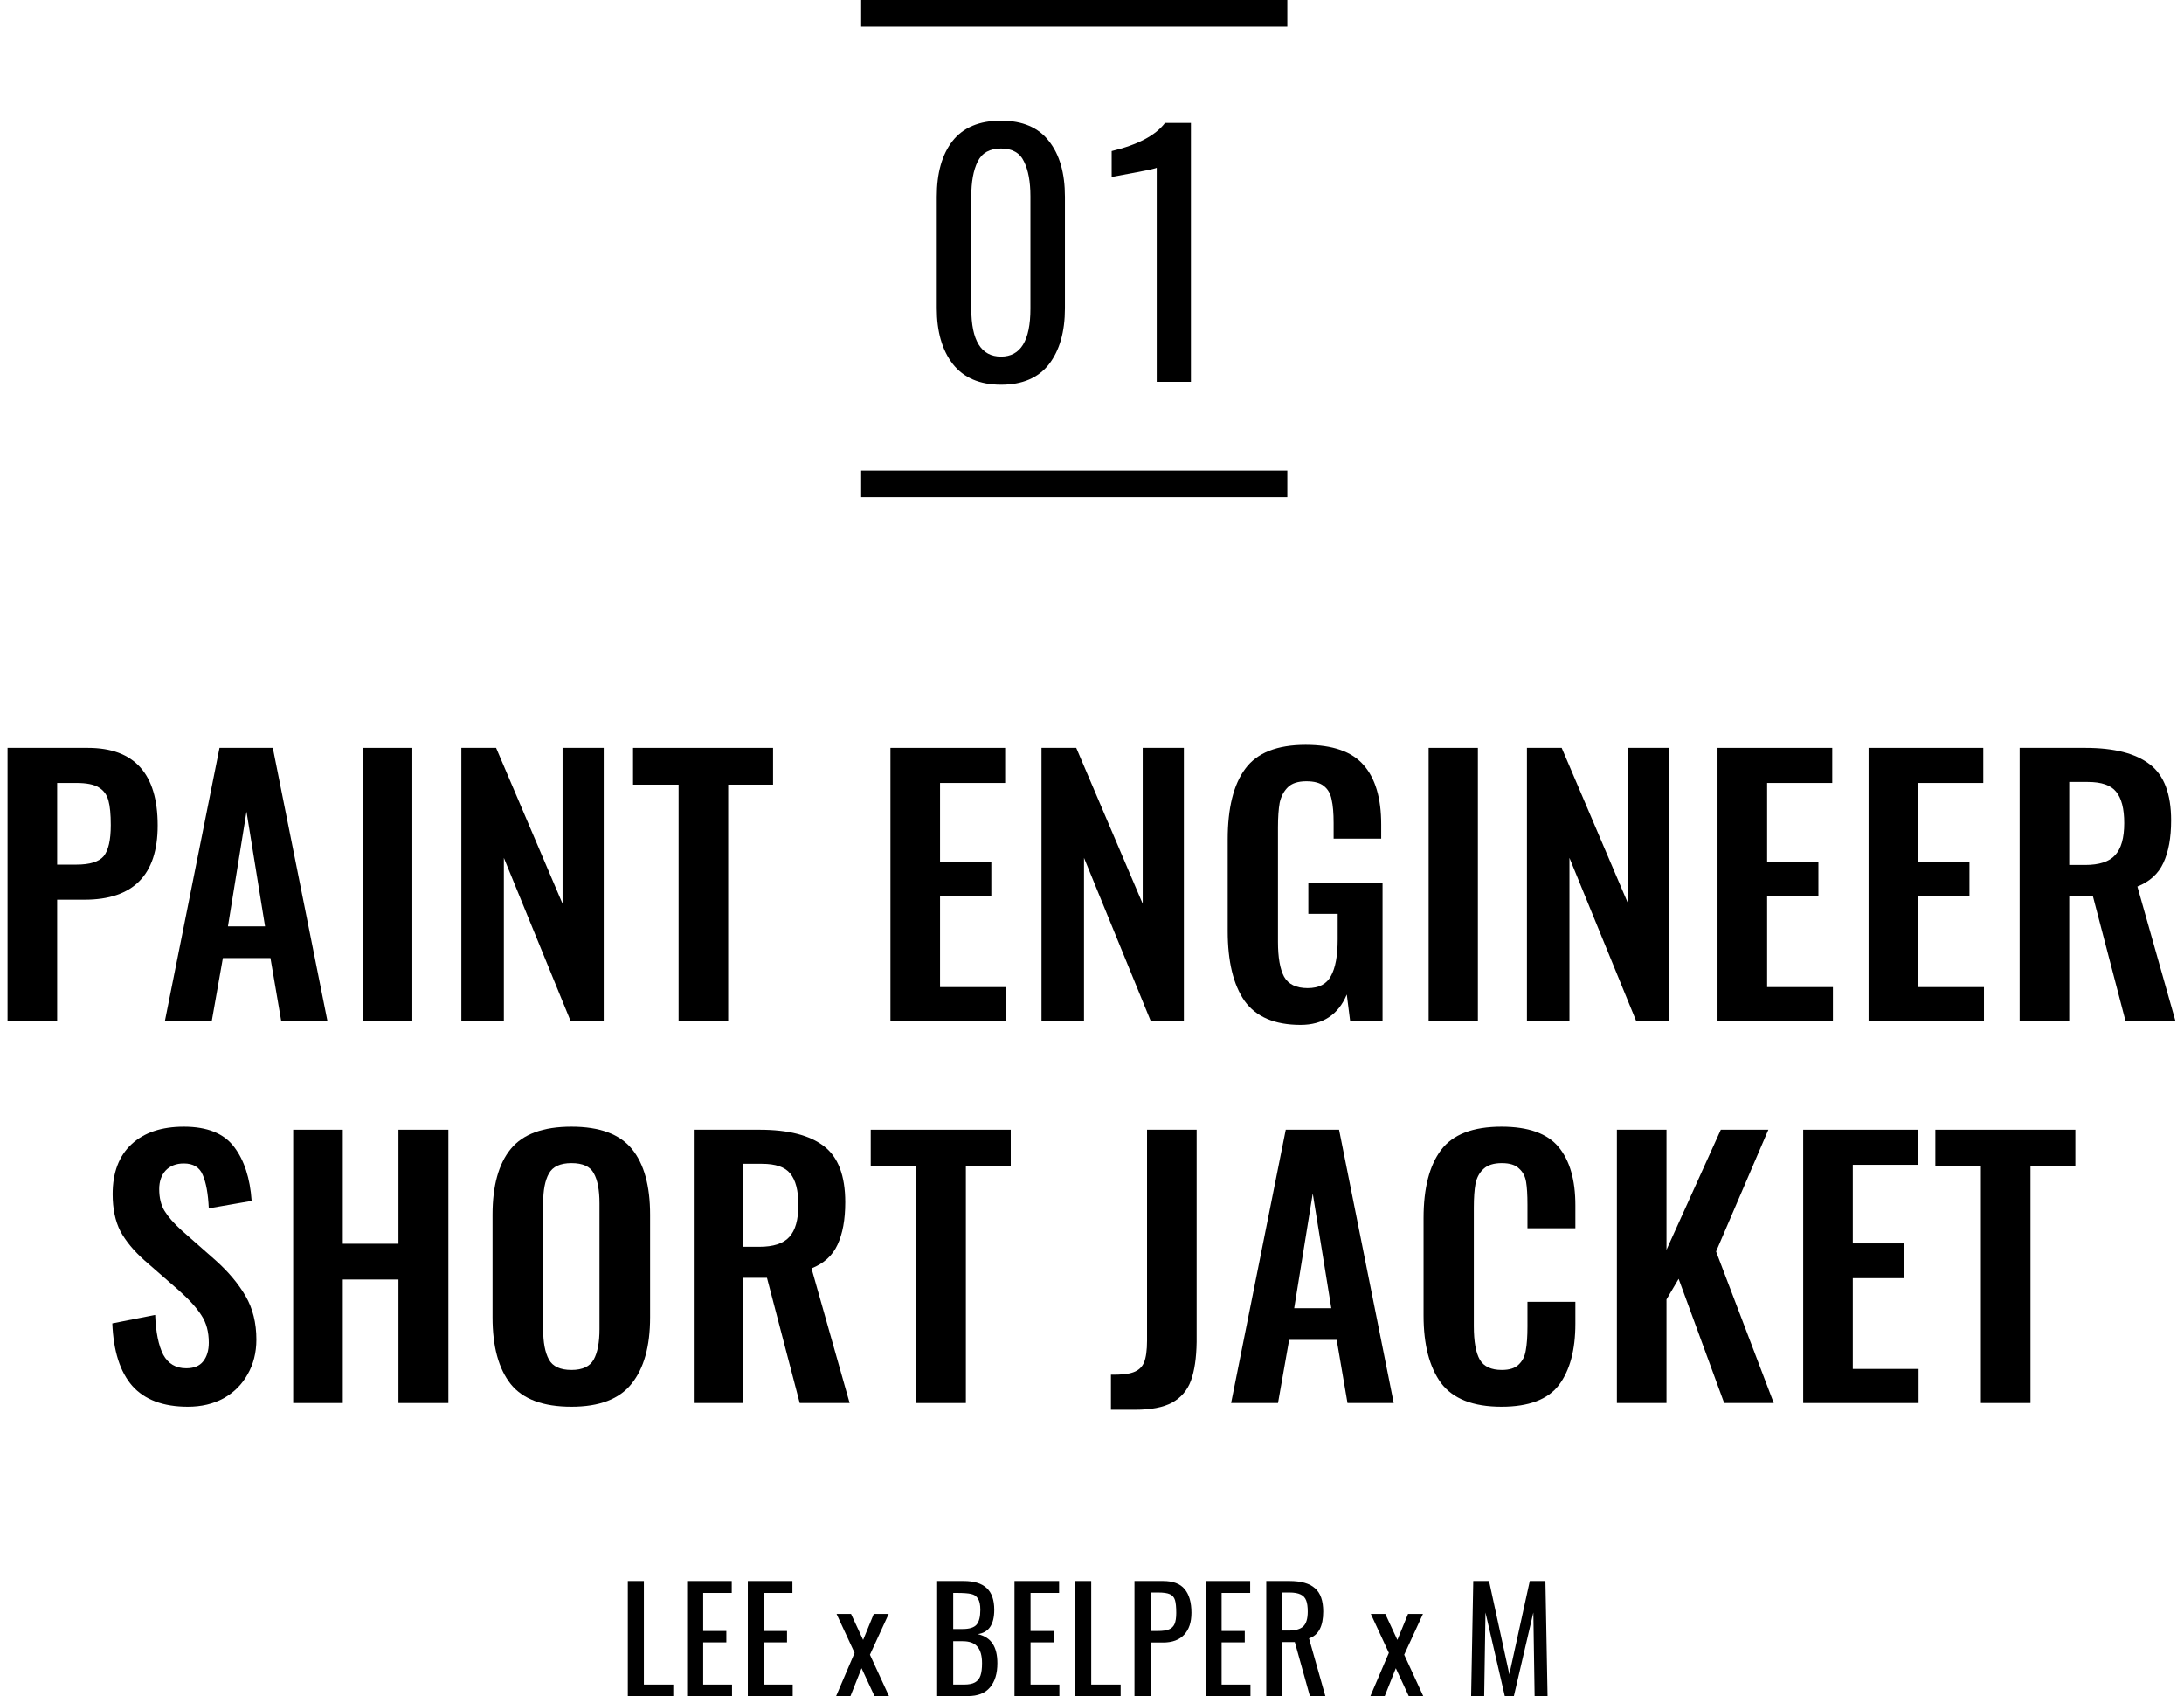
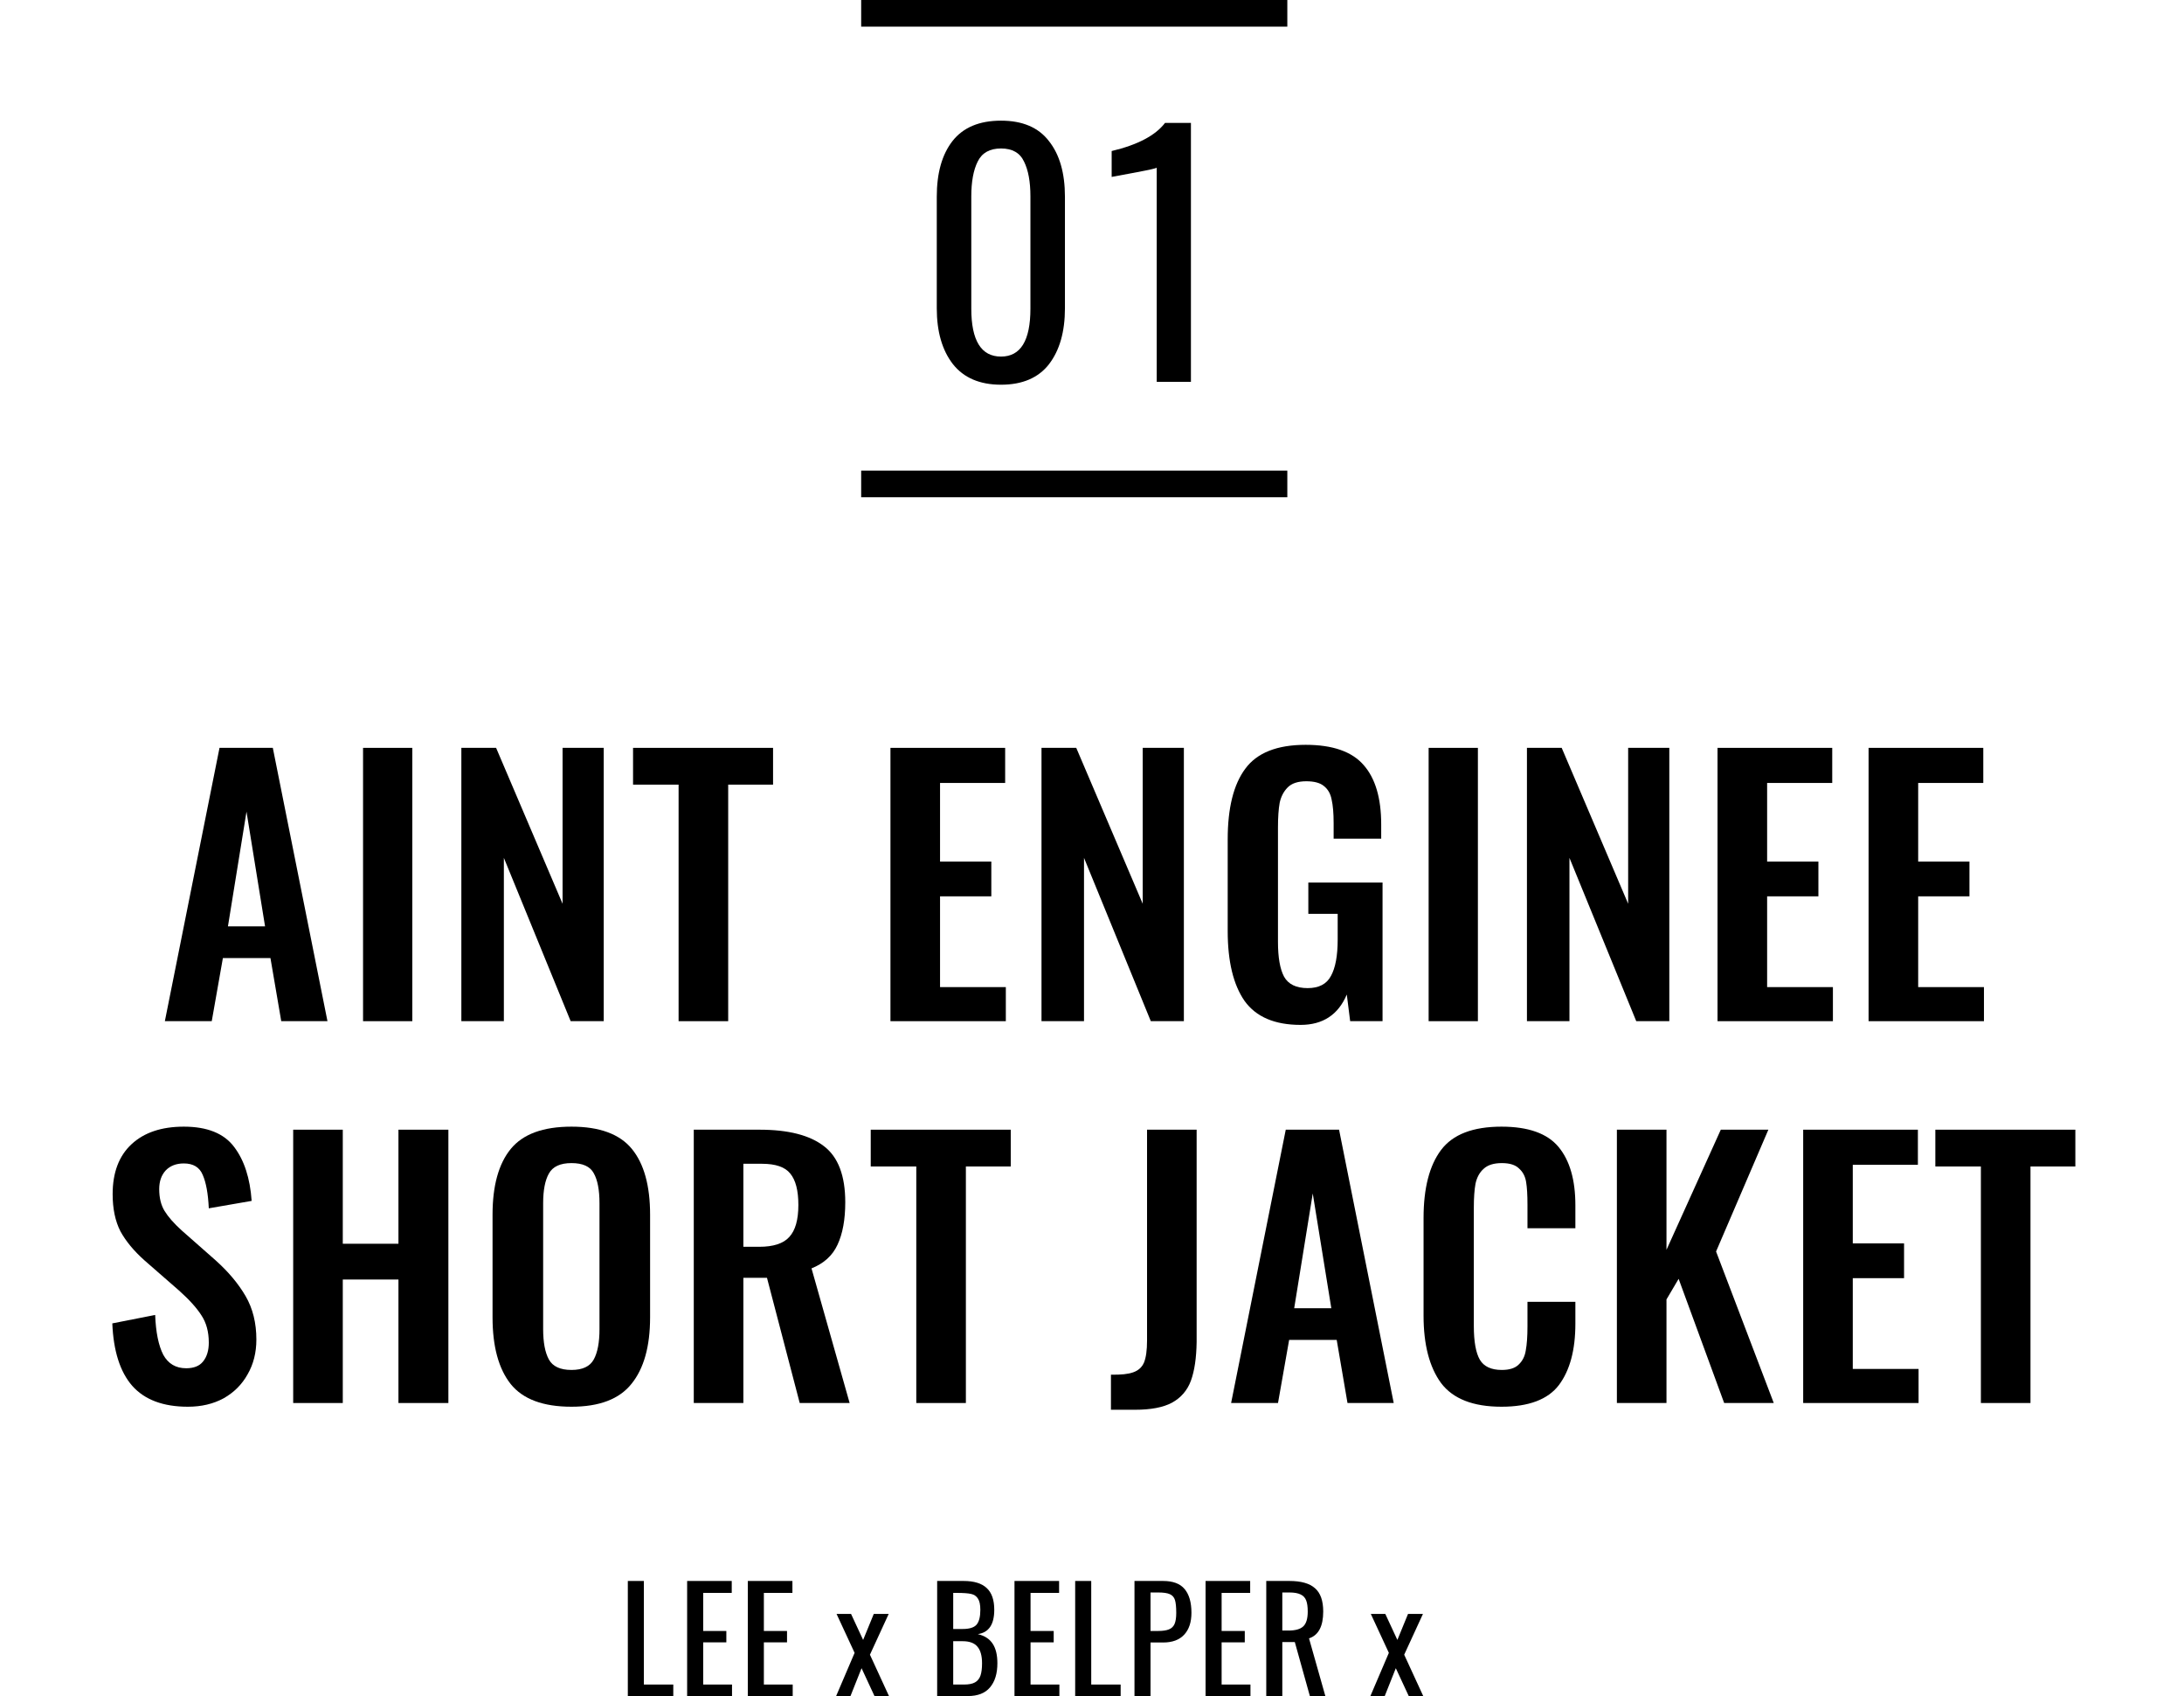
<svg xmlns="http://www.w3.org/2000/svg" width="246" height="191" viewBox="0 0 246 191" fill="none">
  <path d="M223.122 131.362H217.992V127.22H233.762V131.362H228.708V158H223.122V131.362Z" fill="black" />
  <path d="M203.106 127.22H216.026V131.172H208.692V140.026H214.468V143.94H208.692V154.162H216.102V158H203.106V127.22Z" fill="black" />
  <path d="M182.122 127.22H187.708V140.748L193.826 127.22H199.184L193.294 140.938L199.792 158H194.206L189.076 144.016L187.708 146.334V158H182.122V127.22Z" fill="black" />
  <path d="M169.124 158.418C165.932 158.418 163.665 157.531 162.322 155.758C161.005 153.959 160.346 151.426 160.346 148.158V137.176C160.346 133.807 161.005 131.248 162.322 129.5C163.639 127.752 165.907 126.878 169.124 126.878C172.139 126.878 174.279 127.638 175.546 129.158C176.813 130.678 177.446 132.869 177.446 135.732V138.316H172.05V135.656C172.05 134.567 171.999 133.718 171.898 133.11C171.797 132.477 171.531 131.97 171.1 131.59C170.695 131.185 170.049 130.982 169.162 130.982C168.25 130.982 167.566 131.197 167.11 131.628C166.654 132.033 166.35 132.591 166.198 133.3C166.071 133.984 166.008 134.883 166.008 135.998V149.336C166.008 151.084 166.236 152.351 166.692 153.136C167.148 153.896 167.971 154.276 169.162 154.276C170.023 154.276 170.657 154.073 171.062 153.668C171.493 153.263 171.759 152.731 171.86 152.072C171.987 151.388 172.05 150.489 172.05 149.374V146.6H177.446V149.07C177.446 152.034 176.825 154.339 175.584 155.986C174.343 157.607 172.189 158.418 169.124 158.418Z" fill="black" />
  <path d="M144.825 127.22H150.829L156.985 158H151.779L150.563 150.894H145.205L143.951 158H138.669L144.825 127.22ZM149.955 147.322L147.865 134.402L145.775 147.322H149.955Z" fill="black" />
  <path d="M125.134 154.808C126.249 154.833 127.085 154.745 127.642 154.542C128.225 154.339 128.63 153.972 128.858 153.44C129.086 152.883 129.2 152.059 129.2 150.97V127.22H134.786V151.122C134.761 152.921 134.545 154.377 134.14 155.492C133.735 156.581 133.025 157.405 132.012 157.962C131.024 158.494 129.631 158.76 127.832 158.76H125.134V154.808Z" fill="black" />
  <path d="M103.208 131.362H98.078V127.22H113.848V131.362H108.794V158H103.208V131.362Z" fill="black" />
  <path d="M78.145 127.22H85.555C88.798 127.22 91.218 127.841 92.814 129.082C94.41 130.298 95.208 132.401 95.208 135.39C95.208 137.341 94.916 138.937 94.334 140.178C93.776 141.394 92.801 142.281 91.407 142.838L95.701 158H90.078L86.391 143.902H83.732V158H78.145V127.22ZM85.517 140.406C87.114 140.406 88.241 140.039 88.9 139.304C89.584 138.569 89.926 137.366 89.926 135.694C89.926 134.073 89.622 132.895 89.013 132.16C88.431 131.425 87.367 131.058 85.822 131.058H83.732V140.406H85.517Z" fill="black" />
  <path d="M64.371 158.418C61.179 158.418 58.899 157.569 57.531 155.872C56.163 154.149 55.479 151.641 55.479 148.348V136.796C55.479 133.528 56.163 131.058 57.531 129.386C58.899 127.714 61.179 126.878 64.371 126.878C67.538 126.878 69.805 127.714 71.173 129.386C72.541 131.058 73.225 133.528 73.225 136.796V148.348C73.225 151.616 72.529 154.111 71.135 155.834C69.767 157.557 67.513 158.418 64.371 158.418ZM64.371 154.276C65.613 154.276 66.449 153.883 66.879 153.098C67.31 152.313 67.525 151.173 67.525 149.678V135.504C67.525 134.009 67.31 132.882 66.879 132.122C66.474 131.362 65.638 130.982 64.371 130.982C63.105 130.982 62.256 131.375 61.825 132.16C61.395 132.92 61.179 134.035 61.179 135.504V149.678C61.179 151.173 61.395 152.313 61.825 153.098C62.256 153.883 63.105 154.276 64.371 154.276Z" fill="black" />
  <path d="M33.024 127.22H38.61V140.064H44.88V127.22H50.504V158H44.88V144.092H38.61V158H33.024V127.22Z" fill="black" />
  <path d="M21.163 158.418C18.376 158.418 16.286 157.633 14.893 156.062C13.524 154.491 12.777 152.148 12.65 149.032L17.477 148.082C17.552 150.033 17.857 151.527 18.389 152.566C18.946 153.579 19.807 154.086 20.973 154.086C21.834 154.086 22.467 153.833 22.872 153.326C23.303 152.794 23.518 152.085 23.518 151.198C23.518 149.982 23.24 148.956 22.683 148.12C22.151 147.284 21.302 146.347 20.137 145.308L16.261 141.926C15.07 140.862 14.171 139.773 13.562 138.658C12.98 137.518 12.688 136.125 12.688 134.478C12.688 132.046 13.398 130.171 14.816 128.854C16.235 127.537 18.198 126.878 20.706 126.878C23.341 126.878 25.229 127.638 26.369 129.158C27.509 130.653 28.167 132.679 28.345 135.238L23.518 136.074C23.442 134.427 23.215 133.173 22.834 132.312C22.48 131.451 21.77 131.02 20.706 131.02C19.845 131.02 19.161 131.286 18.654 131.818C18.173 132.35 17.933 133.047 17.933 133.908C17.933 134.896 18.135 135.719 18.541 136.378C18.946 137.037 19.579 137.759 20.441 138.544L24.279 141.926C25.723 143.218 26.85 144.561 27.66 145.954C28.471 147.347 28.877 148.981 28.877 150.856C28.877 152.325 28.547 153.63 27.889 154.77C27.255 155.91 26.356 156.809 25.191 157.468C24.025 158.101 22.683 158.418 21.163 158.418Z" fill="black" />
-   <path d="M227.486 84.22H234.896C238.138 84.22 240.558 84.841 242.154 86.082C243.75 87.298 244.548 89.401 244.548 92.39C244.548 94.341 244.256 95.937 243.674 97.178C243.116 98.394 242.141 99.281 240.748 99.838L245.042 115H239.418L235.732 100.902H233.072V115H227.486V84.22ZM234.858 97.406C236.454 97.406 237.581 97.039 238.24 96.304C238.924 95.569 239.266 94.366 239.266 92.694C239.266 91.073 238.962 89.895 238.354 89.16C237.771 88.425 236.707 88.058 235.162 88.058H233.072V97.406H234.858Z" fill="black" />
  <path d="M210.472 84.22H223.392V88.172H216.058V97.026H221.834V100.94H216.058V111.162H223.468V115H210.472V84.22Z" fill="black" />
  <path d="M193.458 84.22H206.378V88.172H199.044V97.026H204.82V100.94H199.044V111.162H206.454V115H193.458V84.22Z" fill="black" />
  <path d="M171.991 84.22H175.905L183.391 101.776V84.22H188.027V115H184.303L176.779 96.608V115H171.991V84.22Z" fill="black" />
  <path d="M160.918 84.22H166.466V115H160.918V84.22Z" fill="black" />
  <path d="M146.493 115.418C143.58 115.418 141.477 114.519 140.185 112.72C138.919 110.896 138.285 108.274 138.285 104.854V94.518C138.285 90.997 138.944 88.349 140.261 86.576C141.579 84.777 143.846 83.878 147.063 83.878C150.103 83.878 152.282 84.638 153.599 86.158C154.917 87.653 155.575 89.882 155.575 92.846V94.442H150.217V92.694C150.217 91.579 150.141 90.693 149.989 90.034C149.863 89.375 149.571 88.869 149.115 88.514C148.685 88.159 148.026 87.982 147.139 87.982C146.202 87.982 145.505 88.21 145.049 88.666C144.593 89.122 144.289 89.705 144.137 90.414C144.011 91.123 143.947 92.048 143.947 93.188V106.07C143.947 107.818 144.175 109.123 144.631 109.984C145.113 110.845 145.999 111.276 147.291 111.276C148.558 111.276 149.432 110.82 149.913 109.908C150.42 108.996 150.673 107.628 150.673 105.804V102.916H147.367V99.382H155.727V115H152.079L151.699 111.998C150.737 114.278 149.001 115.418 146.493 115.418Z" fill="black" />
  <path d="M117.312 84.22H121.226L128.712 101.776V84.22H133.348V115H129.624L122.1 96.608V115H117.312V84.22Z" fill="black" />
  <path d="M100.298 84.22H113.218V88.172H105.884V97.026H111.66V100.94H105.884V111.162H113.294V115H100.298V84.22Z" fill="black" />
  <path d="M76.435 88.362H71.305V84.22H87.075V88.362H82.021V115H76.435V88.362Z" fill="black" />
  <path d="M51.966 84.22H55.88L63.366 101.776V84.22H68.002V115H64.278L56.754 96.608V115H51.966V84.22Z" fill="black" />
  <path d="M40.893 84.22H46.441V115H40.893V84.22Z" fill="black" />
  <path d="M24.725 84.22H30.729L36.885 115H31.679L30.463 107.894H25.105L23.851 115H18.569L24.725 84.22ZM29.855 104.322L27.765 91.402L25.675 104.322H29.855Z" fill="black" />
-   <path d="M0.85 84.22H9.894C15.138 84.22 17.76 87.133 17.76 92.96C17.76 98.533 15.011 101.32 9.514 101.32H6.436V115H0.85V84.22ZM8.602 97.368C10.122 97.368 11.148 97.051 11.68 96.418C12.212 95.759 12.478 94.594 12.478 92.922C12.478 91.706 12.389 90.781 12.212 90.148C12.034 89.489 11.667 88.995 11.11 88.666C10.578 88.337 9.742 88.172 8.602 88.172H6.436V97.368H8.602Z" fill="black" />
  <path d="M130.291 18.88C130.243 18.952 129.511 19.12 128.095 19.384C126.703 19.648 125.743 19.828 125.215 19.924V17.008C128.143 16.312 130.147 15.256 131.227 13.84H134.143V43H130.291V18.88Z" fill="black" />
  <path d="M112.752 43.324C110.352 43.324 108.54 42.544 107.316 40.984C106.116 39.424 105.516 37.336 105.516 34.72V22.156C105.516 19.492 106.104 17.404 107.28 15.892C108.48 14.356 110.304 13.588 112.752 13.588C115.176 13.588 116.976 14.356 118.152 15.892C119.352 17.404 119.952 19.492 119.952 22.156V34.72C119.952 37.36 119.352 39.46 118.152 41.02C116.952 42.556 115.152 43.324 112.752 43.324ZM112.752 40.156C114.96 40.156 116.064 38.356 116.064 34.756V22.12C116.064 20.464 115.824 19.156 115.344 18.196C114.888 17.212 114.024 16.72 112.752 16.72C111.48 16.72 110.604 17.212 110.124 18.196C109.644 19.156 109.404 20.464 109.404 22.12V34.756C109.404 38.356 110.52 40.156 112.752 40.156Z" fill="black" />
-   <path d="M165.944 178.04H167.72L170.008 188.552L172.312 178.04H174.072L174.312 191H172.856L172.712 181.592L170.52 191H169.496L167.32 181.592L167.176 191H165.704L165.944 178.04Z" fill="black" />
  <path d="M156.437 186.136L154.405 181.752H156.037L157.397 184.68L158.597 181.752H160.277L158.165 186.344L160.309 191H158.677L157.221 187.864L155.973 191H154.357L156.437 186.136Z" fill="black" />
  <path d="M142.628 178.04H145.236C146.548 178.04 147.508 178.312 148.116 178.856C148.735 179.389 149.044 180.264 149.044 181.48C149.044 183.144 148.511 184.152 147.444 184.504L149.284 191H147.54L145.844 184.92H144.436V191H142.628V178.04ZM145.124 183.624C145.903 183.624 146.457 183.469 146.788 183.16C147.129 182.851 147.3 182.291 147.3 181.48C147.3 180.947 147.241 180.531 147.124 180.232C147.007 179.923 146.799 179.699 146.5 179.56C146.201 179.411 145.78 179.336 145.236 179.336H144.436V183.624H145.124Z" fill="black" />
  <path d="M135.792 178.04H140.816V179.384H137.6V183.672H140.208V184.952H137.6V189.704H140.848V191H135.792V178.04Z" fill="black" />
  <path d="M127.785 178.04H131.001C132.121 178.04 132.932 178.344 133.433 178.952C133.945 179.56 134.201 180.451 134.201 181.624C134.201 182.68 133.929 183.501 133.385 184.088C132.841 184.675 132.052 184.968 131.017 184.968H129.593V191H127.785V178.04ZM130.425 183.672C130.958 183.672 131.369 183.613 131.657 183.496C131.956 183.379 132.169 183.176 132.297 182.888C132.425 182.6 132.489 182.184 132.489 181.64C132.489 180.979 132.441 180.493 132.345 180.184C132.249 179.875 132.057 179.656 131.769 179.528C131.492 179.4 131.049 179.336 130.441 179.336H129.593V183.672H130.425Z" fill="black" />
  <path d="M121.105 178.04H122.913V189.704H126.226V191H121.105V178.04Z" fill="black" />
  <path d="M114.27 178.04H119.294V179.384H116.078V183.672H118.686V184.952H116.078V189.704H119.326V191H114.27V178.04Z" fill="black" />
  <path d="M105.559 178.04H108.535C109.709 178.04 110.578 178.307 111.143 178.84C111.709 179.363 111.991 180.179 111.991 181.288C111.991 182.941 111.373 183.853 110.135 184.024C110.903 184.205 111.463 184.568 111.815 185.112C112.167 185.645 112.343 186.376 112.343 187.304C112.343 188.467 112.066 189.373 111.511 190.024C110.967 190.675 110.135 191 109.015 191H105.559V178.04ZM108.439 183.448C109.186 183.448 109.703 183.288 109.991 182.968C110.279 182.637 110.423 182.077 110.423 181.288C110.423 180.712 110.333 180.291 110.151 180.024C109.981 179.747 109.719 179.571 109.367 179.496C109.015 179.421 108.493 179.384 107.799 179.384H107.367V183.448H108.439ZM108.583 189.704C109.117 189.704 109.527 189.624 109.815 189.464C110.114 189.293 110.322 189.037 110.439 188.696C110.557 188.355 110.615 187.891 110.615 187.304C110.615 186.472 110.445 185.853 110.103 185.448C109.762 185.032 109.207 184.824 108.439 184.824H107.367V189.704H108.583Z" fill="black" />
  <path d="M96.26 186.136L94.228 181.752H95.86L97.22 184.68L98.42 181.752H100.1L97.988 186.344L100.132 191H98.5L97.044 187.864L95.796 191H94.18L96.26 186.136Z" fill="black" />
  <path d="M84.232 178.04H89.256V179.384H86.04V183.672H88.648V184.952H86.04V189.704H89.288V191H84.232V178.04Z" fill="black" />
  <path d="M77.397 178.04H82.421V179.384H79.205V183.672H81.813V184.952H79.205V189.704H82.453V191H77.397V178.04Z" fill="black" />
  <path d="M70.717 178.04H72.525V189.704H75.837V191H70.717V178.04Z" fill="black" />
  <line x1="97" y1="54.5" x2="145" y2="54.5" stroke="black" stroke-width="3" />
  <line x1="97" y1="1.5" x2="145" y2="1.5" stroke="black" stroke-width="3" />
</svg>